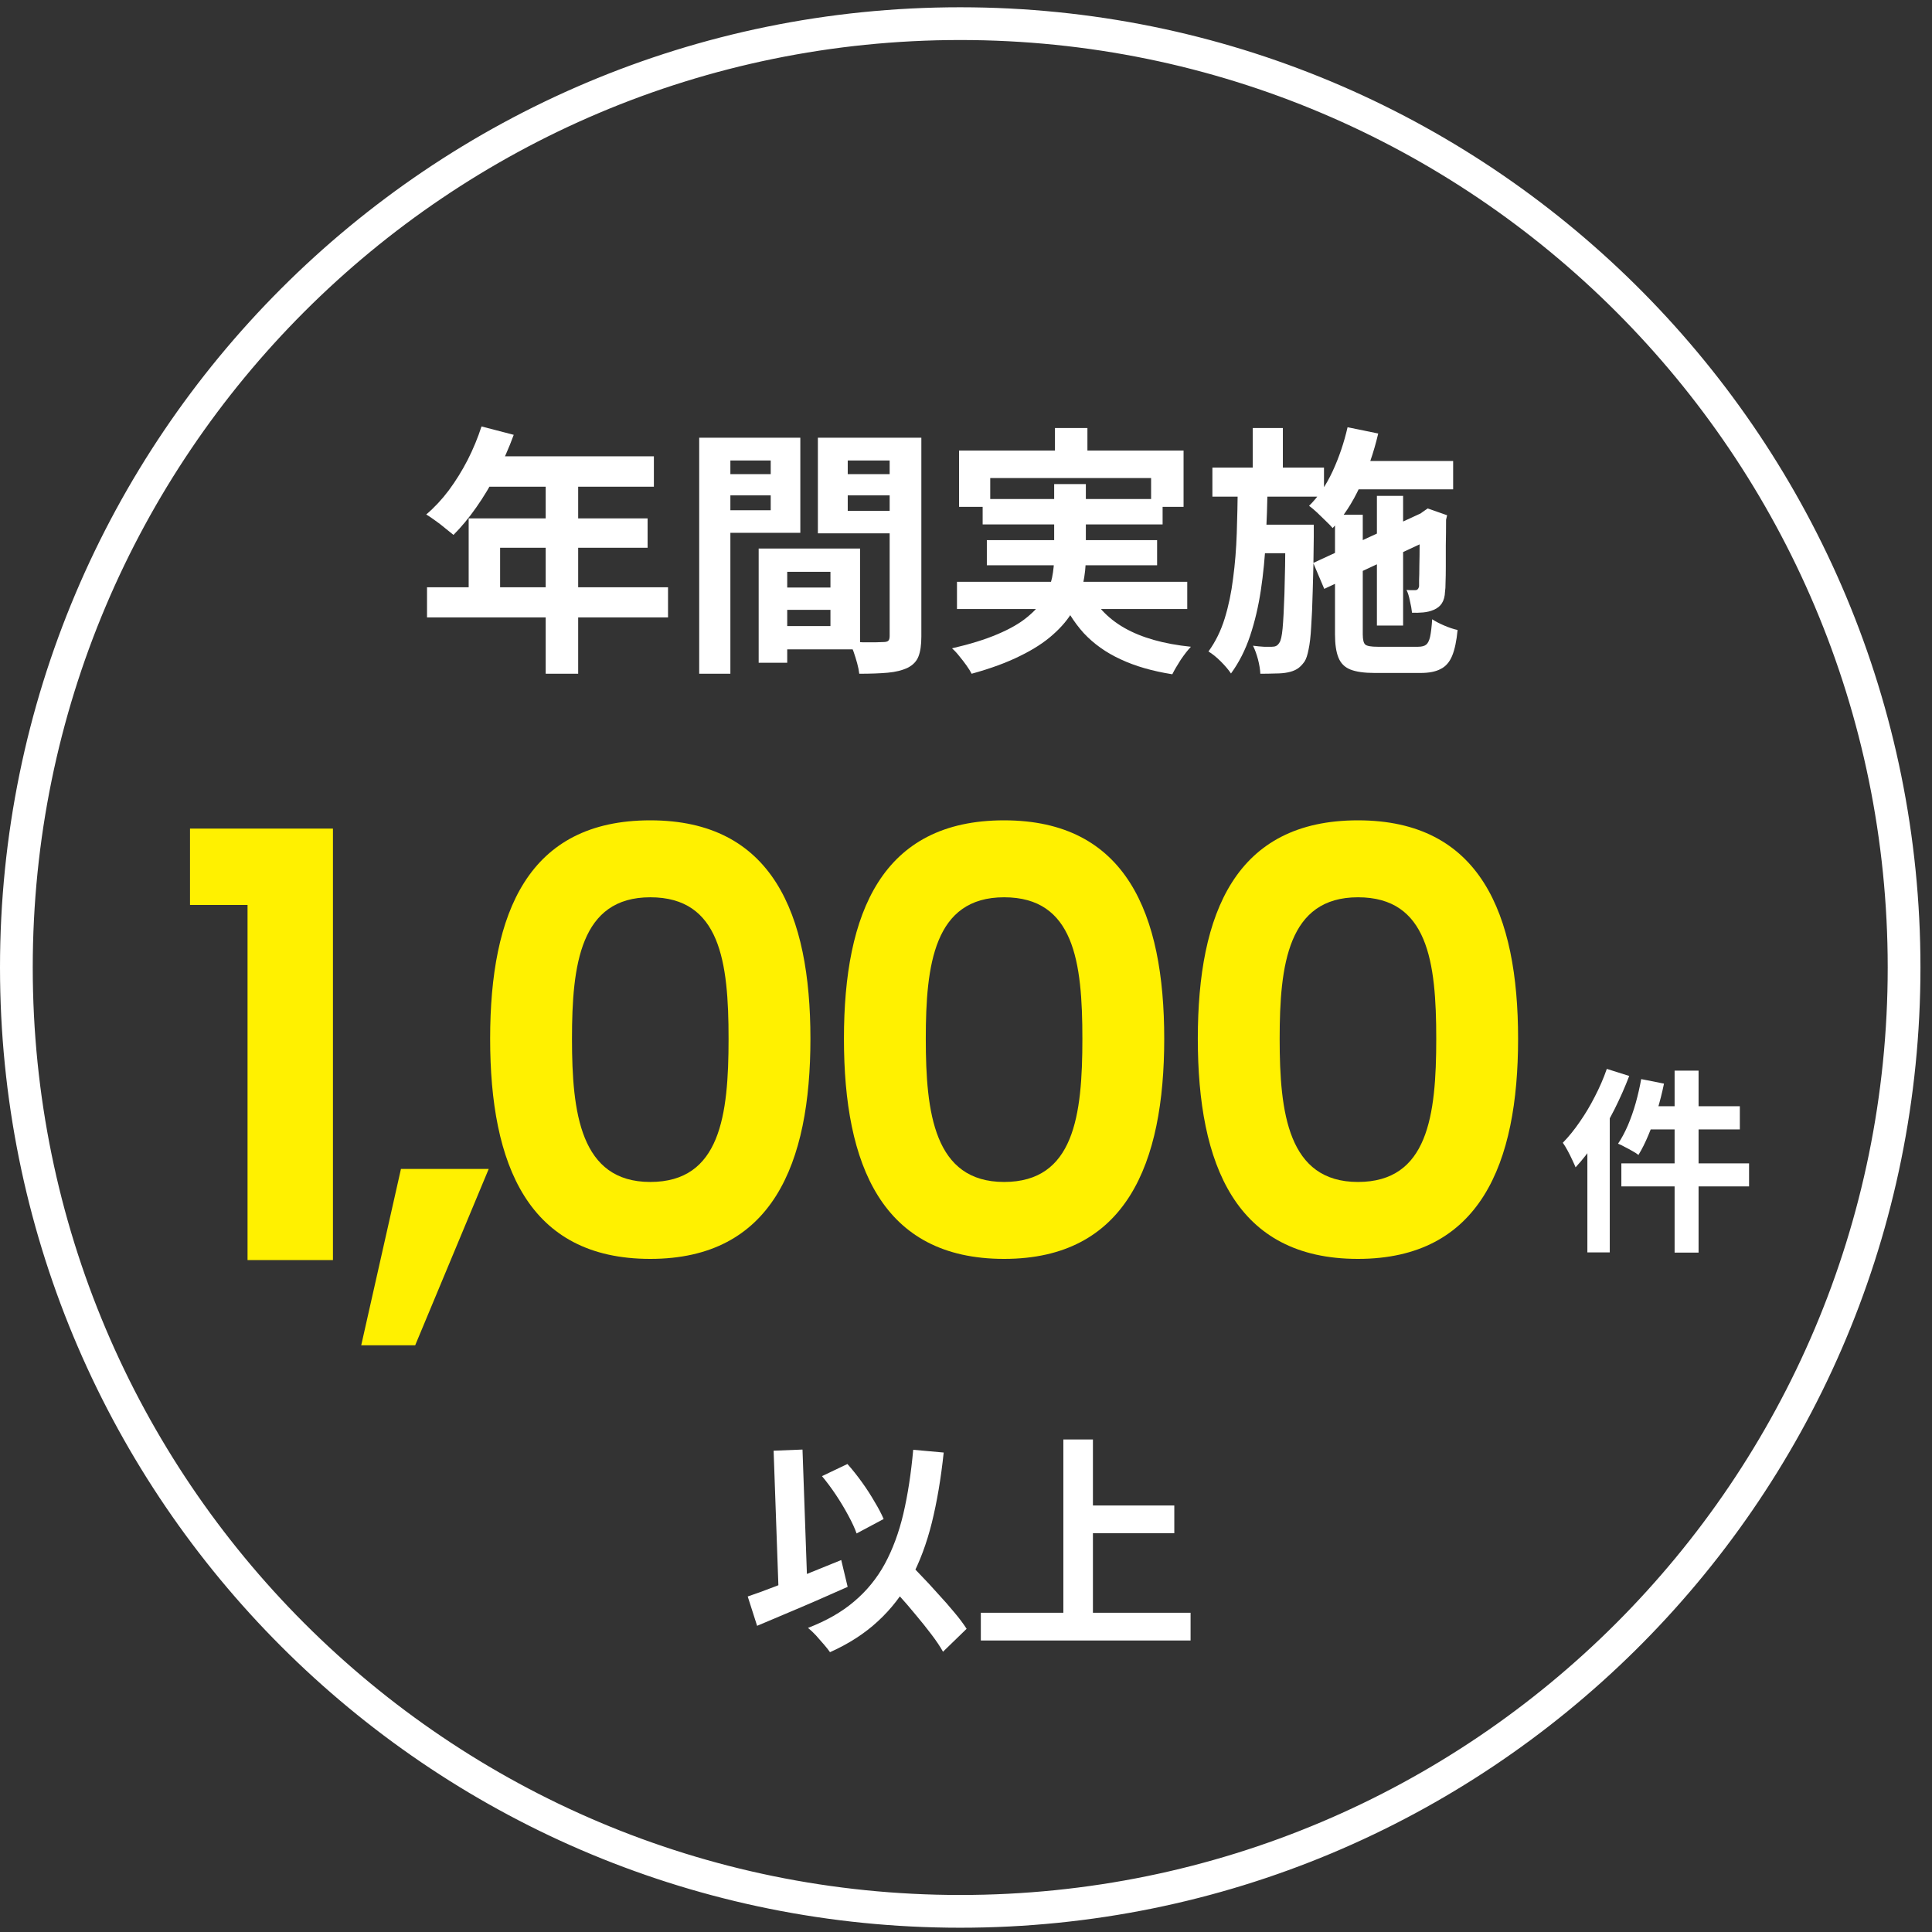
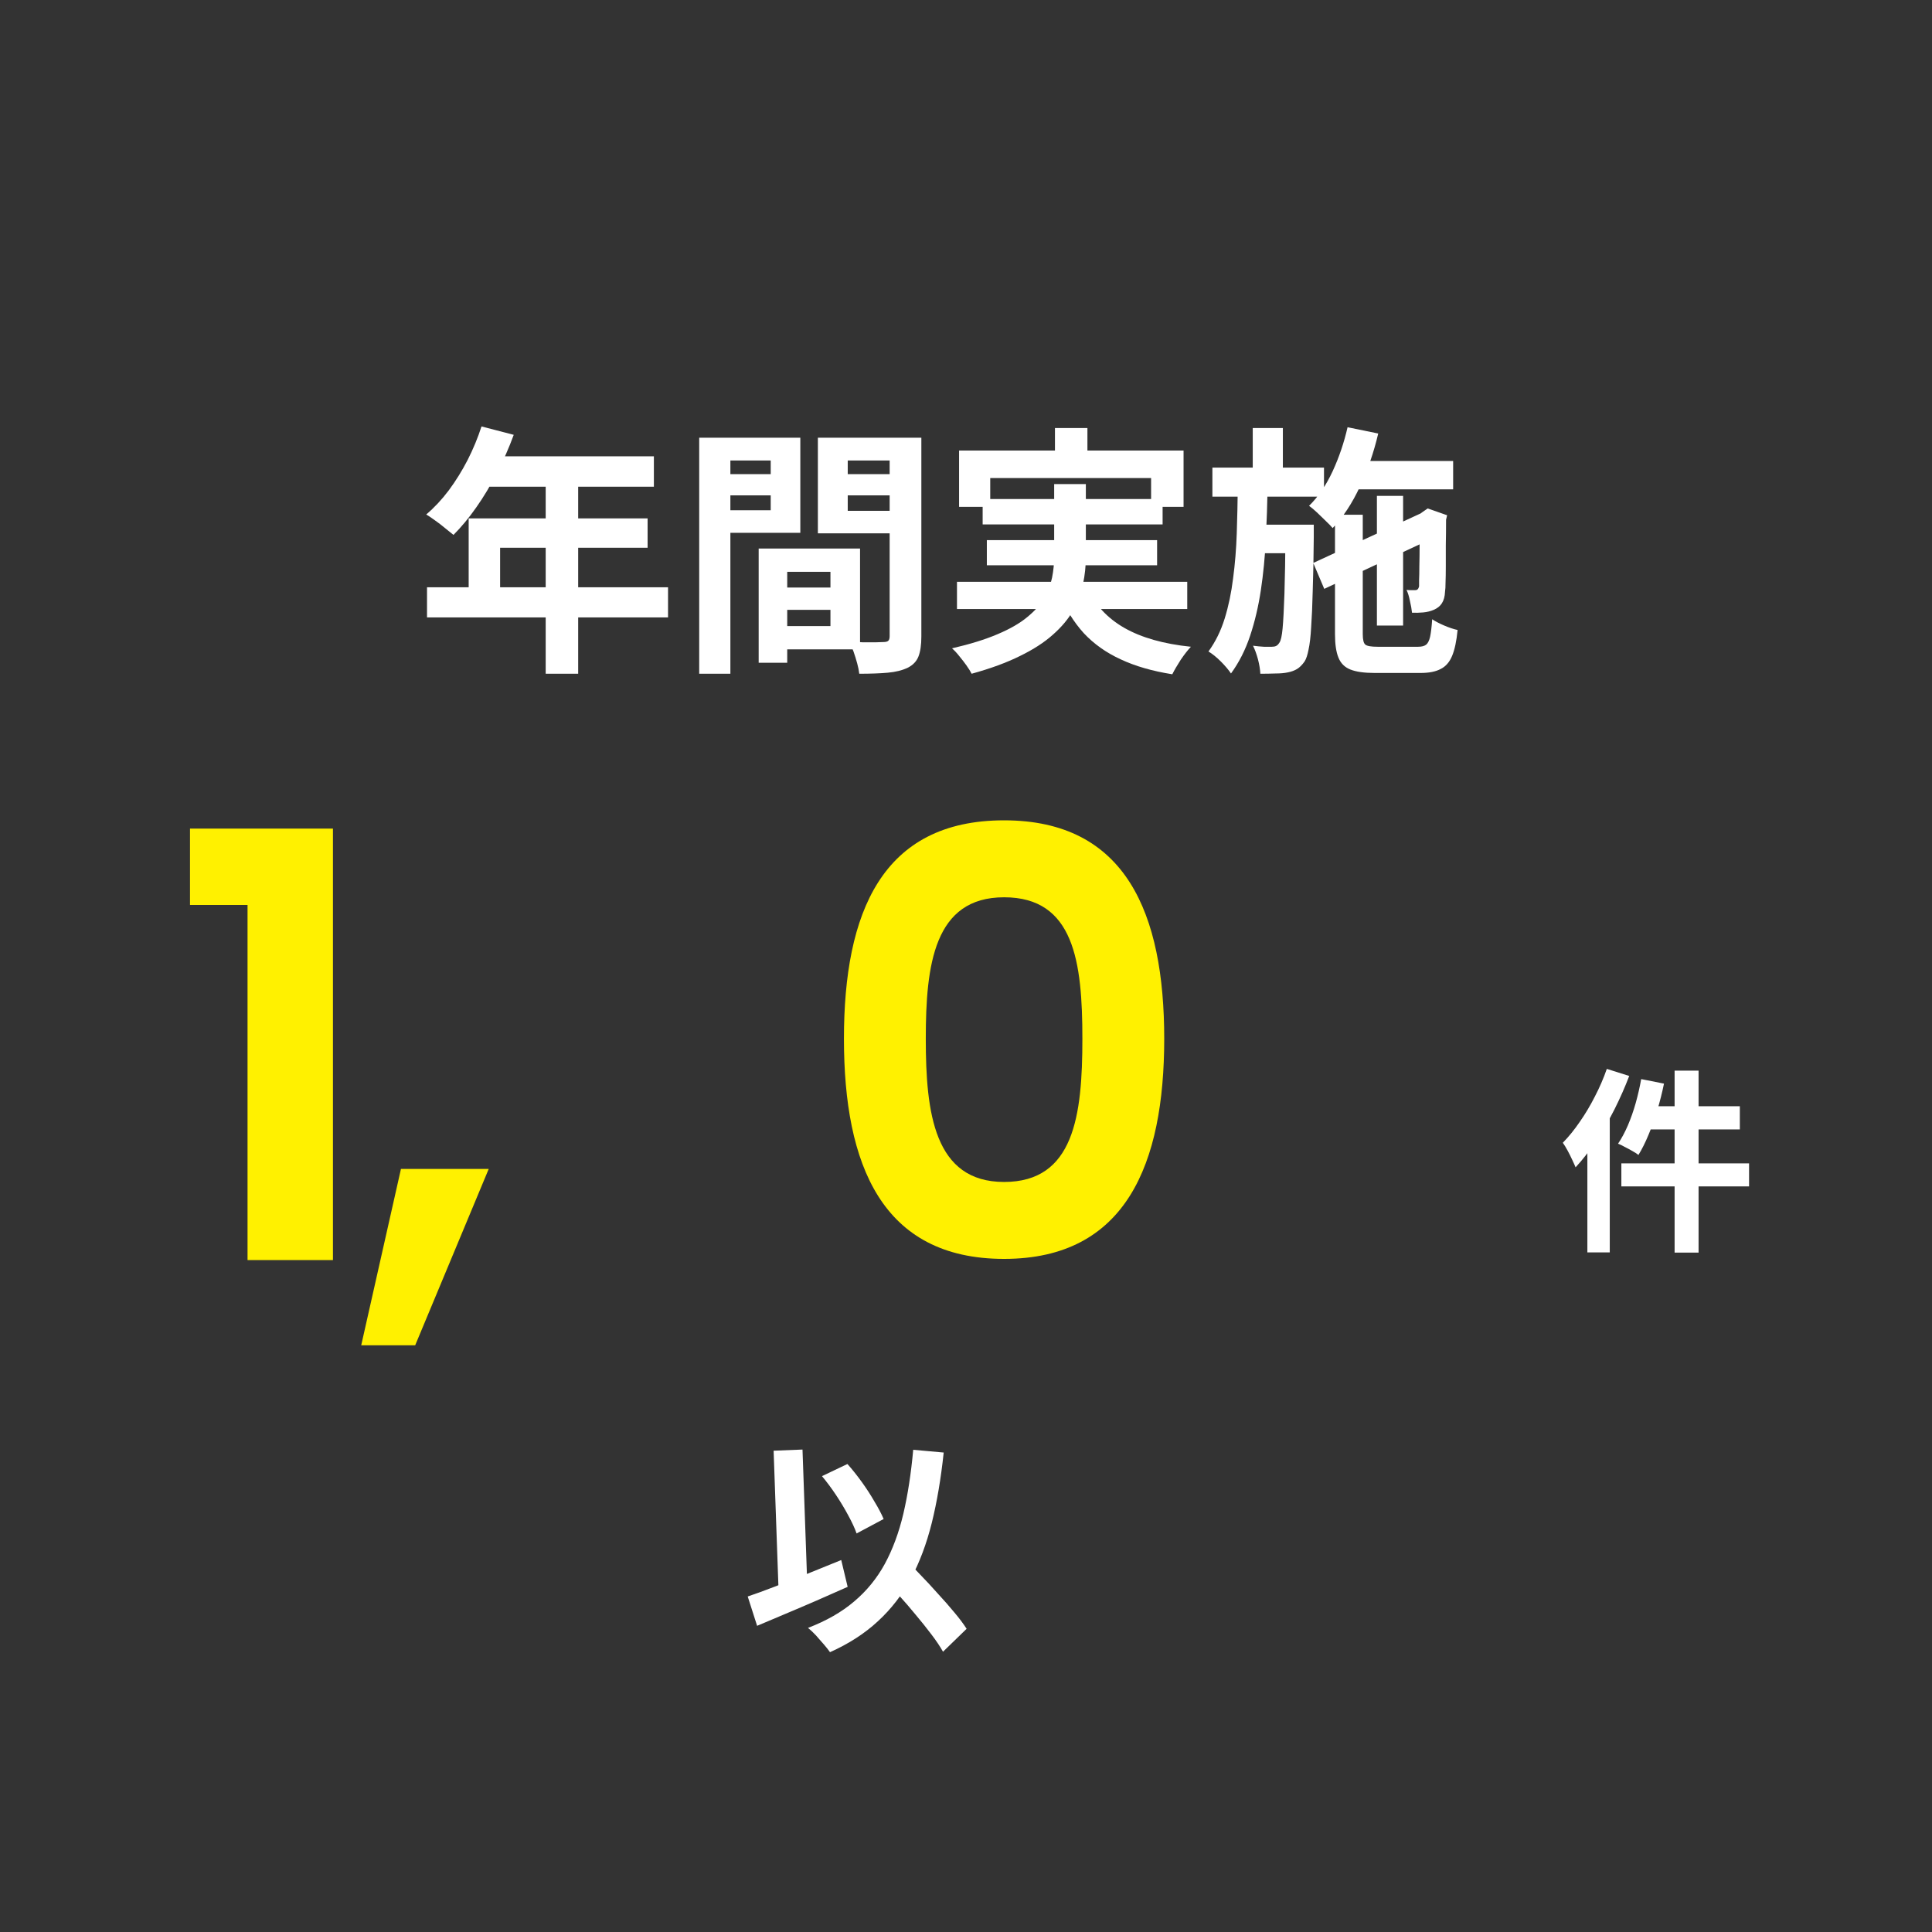
<svg xmlns="http://www.w3.org/2000/svg" width="118" height="118" viewBox="0 0 118 118" fill="none">
  <rect x="0" y="0" width="118" height="118" fill="#333333" stroke="none" />
-   <path d="M115.295 59.091C115.295 27.806 89.933 2.444 58.647 2.444C27.362 2.444 2 27.806 2 59.091C2 90.377 27.362 115.739 58.647 115.739V117.739L57.89 117.734C26.101 117.331 0.407 91.638 0.005 59.849L0 59.091C0 26.701 26.257 0.444 58.647 0.444L59.405 0.449C91.446 0.855 117.295 26.954 117.295 59.091L117.29 59.849C116.884 91.89 90.784 117.739 58.647 117.739V115.739C89.933 115.739 115.295 90.377 115.295 59.091Z" fill="white" />
  <path d="M82.129 28.158H88.753V29.886H82.129V28.158ZM84.097 30.286H85.697V38.206H84.097V30.286ZM82.305 26.094L84.177 26.478C83.91 27.619 83.537 28.702 83.057 29.726C82.587 30.739 82.033 31.582 81.393 32.254C81.297 32.136 81.158 31.992 80.977 31.822C80.806 31.651 80.63 31.48 80.449 31.31C80.267 31.139 80.102 31 79.953 30.894C80.518 30.339 80.998 29.635 81.393 28.782C81.787 27.928 82.091 27.032 82.305 26.094ZM80.209 34.382L87.185 31.166L87.841 32.718L80.881 35.966L80.209 34.382ZM81.537 31.438H83.233V38.734C83.233 39.075 83.286 39.288 83.393 39.374C83.499 39.459 83.75 39.502 84.145 39.502C84.241 39.502 84.395 39.502 84.609 39.502C84.833 39.502 85.078 39.502 85.345 39.502C85.611 39.502 85.862 39.502 86.097 39.502C86.331 39.502 86.502 39.502 86.609 39.502C86.833 39.502 86.998 39.459 87.105 39.374C87.211 39.288 87.291 39.128 87.345 38.894C87.398 38.648 87.441 38.291 87.473 37.822C87.665 37.95 87.91 38.078 88.209 38.206C88.507 38.334 88.779 38.424 89.025 38.478C88.961 39.15 88.849 39.678 88.689 40.062C88.529 40.446 88.294 40.712 87.985 40.862C87.686 41.022 87.281 41.102 86.769 41.102C86.673 41.102 86.529 41.102 86.337 41.102C86.155 41.102 85.942 41.102 85.697 41.102C85.462 41.102 85.227 41.102 84.993 41.102C84.758 41.102 84.545 41.102 84.353 41.102C84.171 41.102 84.038 41.102 83.953 41.102C83.323 41.102 82.833 41.032 82.481 40.894C82.129 40.755 81.883 40.51 81.745 40.158C81.606 39.816 81.537 39.342 81.537 38.734V31.438ZM86.705 31.502H86.577L86.897 31.262L87.201 31.054L88.385 31.47L88.321 31.742C88.321 32.307 88.315 32.83 88.305 33.31C88.305 33.79 88.305 34.222 88.305 34.606C88.305 34.99 88.299 35.31 88.289 35.566C88.289 35.822 88.278 36.014 88.257 36.142C88.246 36.43 88.182 36.664 88.065 36.846C87.958 37.016 87.793 37.15 87.569 37.246C87.377 37.331 87.158 37.384 86.913 37.406C86.678 37.427 86.454 37.432 86.241 37.422C86.219 37.208 86.177 36.968 86.113 36.702C86.059 36.424 85.99 36.2 85.905 36.03C86.001 36.04 86.097 36.046 86.193 36.046C86.299 36.046 86.379 36.046 86.433 36.046C86.497 36.046 86.545 36.03 86.577 35.998C86.619 35.966 86.651 35.902 86.673 35.806C86.673 35.752 86.673 35.624 86.673 35.422C86.683 35.208 86.689 34.92 86.689 34.558C86.699 34.195 86.705 33.758 86.705 33.246C86.705 32.734 86.705 32.152 86.705 31.502ZM74.049 28.558H80.865V30.334H74.049V28.558ZM76.545 32.046H79.137V33.79H76.545V32.046ZM76.513 26.142H78.353V29.15H76.513V26.142ZM75.601 29.646H77.425C77.403 30.766 77.366 31.864 77.313 32.942C77.259 34.019 77.158 35.054 77.009 36.046C76.859 37.038 76.641 37.966 76.353 38.83C76.065 39.694 75.675 40.462 75.185 41.134C75.035 40.91 74.827 40.664 74.561 40.398C74.305 40.142 74.054 39.939 73.809 39.79C74.235 39.203 74.566 38.531 74.801 37.774C75.035 37.016 75.206 36.2 75.313 35.326C75.43 34.451 75.505 33.534 75.537 32.574C75.569 31.614 75.59 30.638 75.601 29.646ZM78.513 32.046H80.241C80.241 32.046 80.241 32.094 80.241 32.19C80.241 32.286 80.241 32.392 80.241 32.51C80.241 32.627 80.241 32.723 80.241 32.798C80.23 34.078 80.209 35.171 80.177 36.078C80.155 36.974 80.123 37.715 80.081 38.302C80.049 38.888 79.995 39.347 79.921 39.678C79.857 40.008 79.777 40.248 79.681 40.398C79.531 40.611 79.377 40.766 79.217 40.862C79.057 40.958 78.865 41.027 78.641 41.07C78.438 41.112 78.193 41.134 77.905 41.134C77.617 41.144 77.307 41.15 76.977 41.15C76.966 40.894 76.918 40.6 76.833 40.27C76.747 39.95 76.646 39.672 76.529 39.438C76.774 39.47 76.998 39.491 77.201 39.502C77.414 39.502 77.574 39.502 77.681 39.502C77.787 39.502 77.873 39.486 77.937 39.454C78.011 39.422 78.081 39.352 78.145 39.246C78.23 39.128 78.294 38.84 78.337 38.382C78.379 37.923 78.417 37.219 78.449 36.27C78.481 35.31 78.502 34.024 78.513 32.414V32.046Z" fill="white" />
  <path d="M64.433 26.142H66.416V28.686H64.433V26.142ZM58.577 27.518H72.288V30.958H70.305V29.198H60.48V30.958H58.577V27.518ZM60.017 30.478H71.008V32.03H60.017V30.478ZM58.449 35.534H72.513V37.198H58.449V35.534ZM60.273 32.99H70.672V34.526H60.273V32.99ZM66.385 35.87C66.865 36.926 67.627 37.753 68.672 38.35C69.718 38.947 71.073 39.331 72.737 39.502C72.544 39.705 72.337 39.971 72.112 40.302C71.899 40.633 71.728 40.926 71.6 41.182C70.385 40.99 69.334 40.686 68.448 40.27C67.563 39.865 66.811 39.331 66.192 38.67C65.585 37.998 65.078 37.187 64.672 36.238L66.385 35.87ZM64.385 29.566H66.32V34.014C66.32 34.569 66.262 35.123 66.144 35.678C66.038 36.233 65.835 36.771 65.537 37.294C65.249 37.806 64.838 38.297 64.305 38.766C63.782 39.235 63.115 39.667 62.304 40.062C61.494 40.467 60.507 40.83 59.344 41.15C59.27 41.001 59.163 40.83 59.025 40.638C58.897 40.457 58.752 40.27 58.593 40.078C58.443 39.886 58.294 39.726 58.145 39.598C59.254 39.342 60.182 39.054 60.928 38.734C61.686 38.414 62.288 38.067 62.736 37.694C63.195 37.321 63.542 36.931 63.776 36.526C64.011 36.11 64.171 35.694 64.257 35.278C64.342 34.851 64.385 34.419 64.385 33.982V29.566Z" fill="white" />
  <path d="M47.249 35.886H51.617V37.246H47.249V35.886ZM47.137 33.502H52.529V39.662H47.137V38.238H50.721V34.926H47.137V33.502ZM46.337 33.502H48.081V40.478H46.337V33.502ZM43.665 28.958H47.665V30.254H43.665V28.958ZM51.089 28.958H55.121V30.254H51.089V28.958ZM54.337 26.734H56.273V38.878C56.273 39.39 56.214 39.795 56.097 40.094C55.98 40.393 55.761 40.622 55.441 40.782C55.11 40.942 54.705 41.043 54.225 41.086C53.756 41.129 53.174 41.15 52.481 41.15C52.46 40.958 52.417 40.745 52.353 40.51C52.289 40.275 52.214 40.035 52.129 39.79C52.044 39.555 51.953 39.353 51.857 39.182C52.145 39.203 52.428 39.219 52.705 39.23C52.993 39.23 53.249 39.23 53.473 39.23C53.708 39.219 53.868 39.214 53.953 39.214C54.102 39.214 54.204 39.187 54.257 39.134C54.31 39.081 54.337 38.985 54.337 38.846V26.734ZM43.809 26.734H48.881V32.542H43.809V31.166H47.073V28.126H43.809V26.734ZM55.361 26.734V28.126H51.777V31.198H55.361V32.574H49.953V26.734H55.361ZM42.705 26.734H44.609V41.15H42.705V26.734Z" fill="white" />
  <path d="M29.409 26.046L31.377 26.558C31.089 27.347 30.748 28.121 30.353 28.878C29.969 29.635 29.548 30.339 29.089 30.99C28.641 31.63 28.177 32.19 27.697 32.67C27.569 32.563 27.404 32.43 27.201 32.27C26.998 32.099 26.791 31.939 26.577 31.79C26.375 31.641 26.193 31.518 26.033 31.422C26.524 31.006 26.983 30.515 27.409 29.95C27.836 29.374 28.22 28.755 28.561 28.094C28.902 27.422 29.185 26.739 29.409 26.046ZM29.761 27.87H39.937V29.726H28.833L29.761 27.87ZM28.625 31.662H39.553V33.454H30.545V36.814H28.625V31.662ZM26.081 35.87H40.801V37.71H26.081V35.87ZM33.329 28.83H35.313V41.15H33.329V28.83Z" fill="white" />
-   <path d="M65.898 91.95H71.722V93.644H65.898V91.95ZM59.906 98.502H72.716V100.196H59.906V98.502ZM64.946 87.918H66.752V99.44H64.946V87.918Z" fill="white" />
  <path d="M50.204 90.158L51.758 89.416C52.057 89.752 52.351 90.12 52.64 90.522C52.929 90.923 53.186 91.32 53.41 91.712C53.643 92.094 53.83 92.449 53.97 92.776L52.318 93.658C52.206 93.34 52.038 92.976 51.814 92.566C51.59 92.146 51.338 91.726 51.058 91.306C50.778 90.886 50.493 90.503 50.204 90.158ZM45.668 97.508C46.144 97.349 46.695 97.148 47.32 96.906C47.955 96.663 48.617 96.402 49.308 96.122C50.008 95.842 50.699 95.562 51.38 95.282L51.772 96.92C51.147 97.2 50.512 97.48 49.868 97.76C49.224 98.04 48.589 98.31 47.964 98.572C47.348 98.833 46.774 99.076 46.242 99.3L45.668 97.508ZM53.872 96.262L55.16 95.072C55.477 95.408 55.818 95.767 56.182 96.15C56.555 96.532 56.919 96.924 57.274 97.326C57.638 97.718 57.974 98.1 58.282 98.474C58.59 98.838 58.842 99.174 59.038 99.482L57.596 100.882C57.419 100.564 57.181 100.21 56.882 99.818C56.593 99.435 56.275 99.038 55.93 98.628C55.594 98.217 55.244 97.811 54.88 97.41C54.525 96.999 54.189 96.616 53.872 96.262ZM55.776 88.548L57.638 88.716C57.47 90.302 57.227 91.735 56.91 93.014C56.593 94.283 56.168 95.417 55.636 96.416C55.104 97.405 54.432 98.273 53.62 99.02C52.817 99.766 51.842 100.396 50.694 100.91C50.61 100.788 50.489 100.634 50.33 100.448C50.171 100.261 50.003 100.07 49.826 99.874C49.649 99.687 49.49 99.538 49.35 99.426C50.47 98.996 51.408 98.46 52.164 97.816C52.929 97.172 53.555 96.406 54.04 95.52C54.525 94.624 54.903 93.602 55.174 92.454C55.445 91.296 55.645 89.994 55.776 88.548ZM47.25 88.604L49.014 88.534L49.336 97.634L47.572 97.704L47.25 88.604Z" fill="white" />
  <path d="M15.119 55.271H11.605V50.608H20.335V76.961H15.119V55.271Z" fill="#FFF100" />
  <path d="M24.489 71.394H29.85L25.358 82.166H22.062L24.489 71.394Z" fill="#FFF100" />
-   <path d="M39.717 50.103C47.179 50.103 49.498 55.815 49.498 63.442C49.498 71.069 47.179 76.889 39.717 76.889C32.254 76.889 29.936 71.142 29.936 63.442C29.936 55.741 32.254 50.103 39.717 50.103ZM39.717 54.803C35.442 54.803 34.935 58.924 34.935 63.442C34.935 67.96 35.442 72.19 39.717 72.19C43.991 72.19 44.498 68.141 44.498 63.442C44.498 58.742 43.991 54.803 39.717 54.803Z" fill="#FFF100" />
  <path d="M61.326 50.103C68.788 50.103 71.107 55.815 71.107 63.442C71.107 71.069 68.788 76.889 61.326 76.889C53.863 76.889 51.545 71.142 51.545 63.442C51.545 55.741 53.865 50.103 61.326 50.103ZM61.326 54.803C57.051 54.803 56.544 58.924 56.544 63.442C56.544 67.96 57.051 72.19 61.326 72.19C65.601 72.19 66.108 68.141 66.108 63.442C66.108 58.742 65.601 54.803 61.326 54.803Z" fill="#FFF100" />
-   <path d="M82.939 50.103C90.402 50.103 92.72 55.815 92.72 63.442C92.72 71.069 90.402 76.889 82.939 76.889C75.477 76.889 73.158 71.142 73.158 63.442C73.158 55.741 75.478 50.103 82.939 50.103ZM82.939 54.803C78.665 54.803 78.157 58.924 78.157 63.442C78.157 67.96 78.665 72.19 82.939 72.19C87.214 72.19 87.721 68.141 87.721 63.442C87.721 58.742 87.214 54.803 82.939 54.803Z" fill="#FFF100" />
  <path d="M102.279 65.392H103.743V76.504H102.279V65.392ZM100.239 65.908L101.631 66.184C101.519 66.728 101.383 67.268 101.223 67.804C101.063 68.34 100.883 68.844 100.683 69.316C100.491 69.78 100.287 70.188 100.071 70.54C99.983 70.468 99.859 70.388 99.699 70.3C99.547 70.212 99.391 70.128 99.231 70.048C99.079 69.96 98.943 69.896 98.823 69.856C99.039 69.536 99.239 69.164 99.423 68.74C99.607 68.308 99.767 67.852 99.903 67.372C100.039 66.884 100.151 66.396 100.239 65.908ZM100.707 67.564H106.263V68.98H100.347L100.707 67.564ZM99.027 71.056H106.827V72.46H99.027V71.056ZM98.139 65.284L99.507 65.716C99.251 66.388 98.951 67.068 98.607 67.756C98.263 68.436 97.887 69.08 97.479 69.688C97.079 70.296 96.663 70.832 96.231 71.296C96.183 71.176 96.115 71.024 96.027 70.84C95.939 70.648 95.843 70.456 95.739 70.264C95.635 70.072 95.539 69.916 95.451 69.796C95.811 69.428 96.155 69.004 96.483 68.524C96.819 68.044 97.127 67.528 97.407 66.976C97.695 66.424 97.939 65.86 98.139 65.284ZM96.951 68.608L98.319 67.24V67.252V76.492H96.951V68.608Z" fill="white" />
</svg>